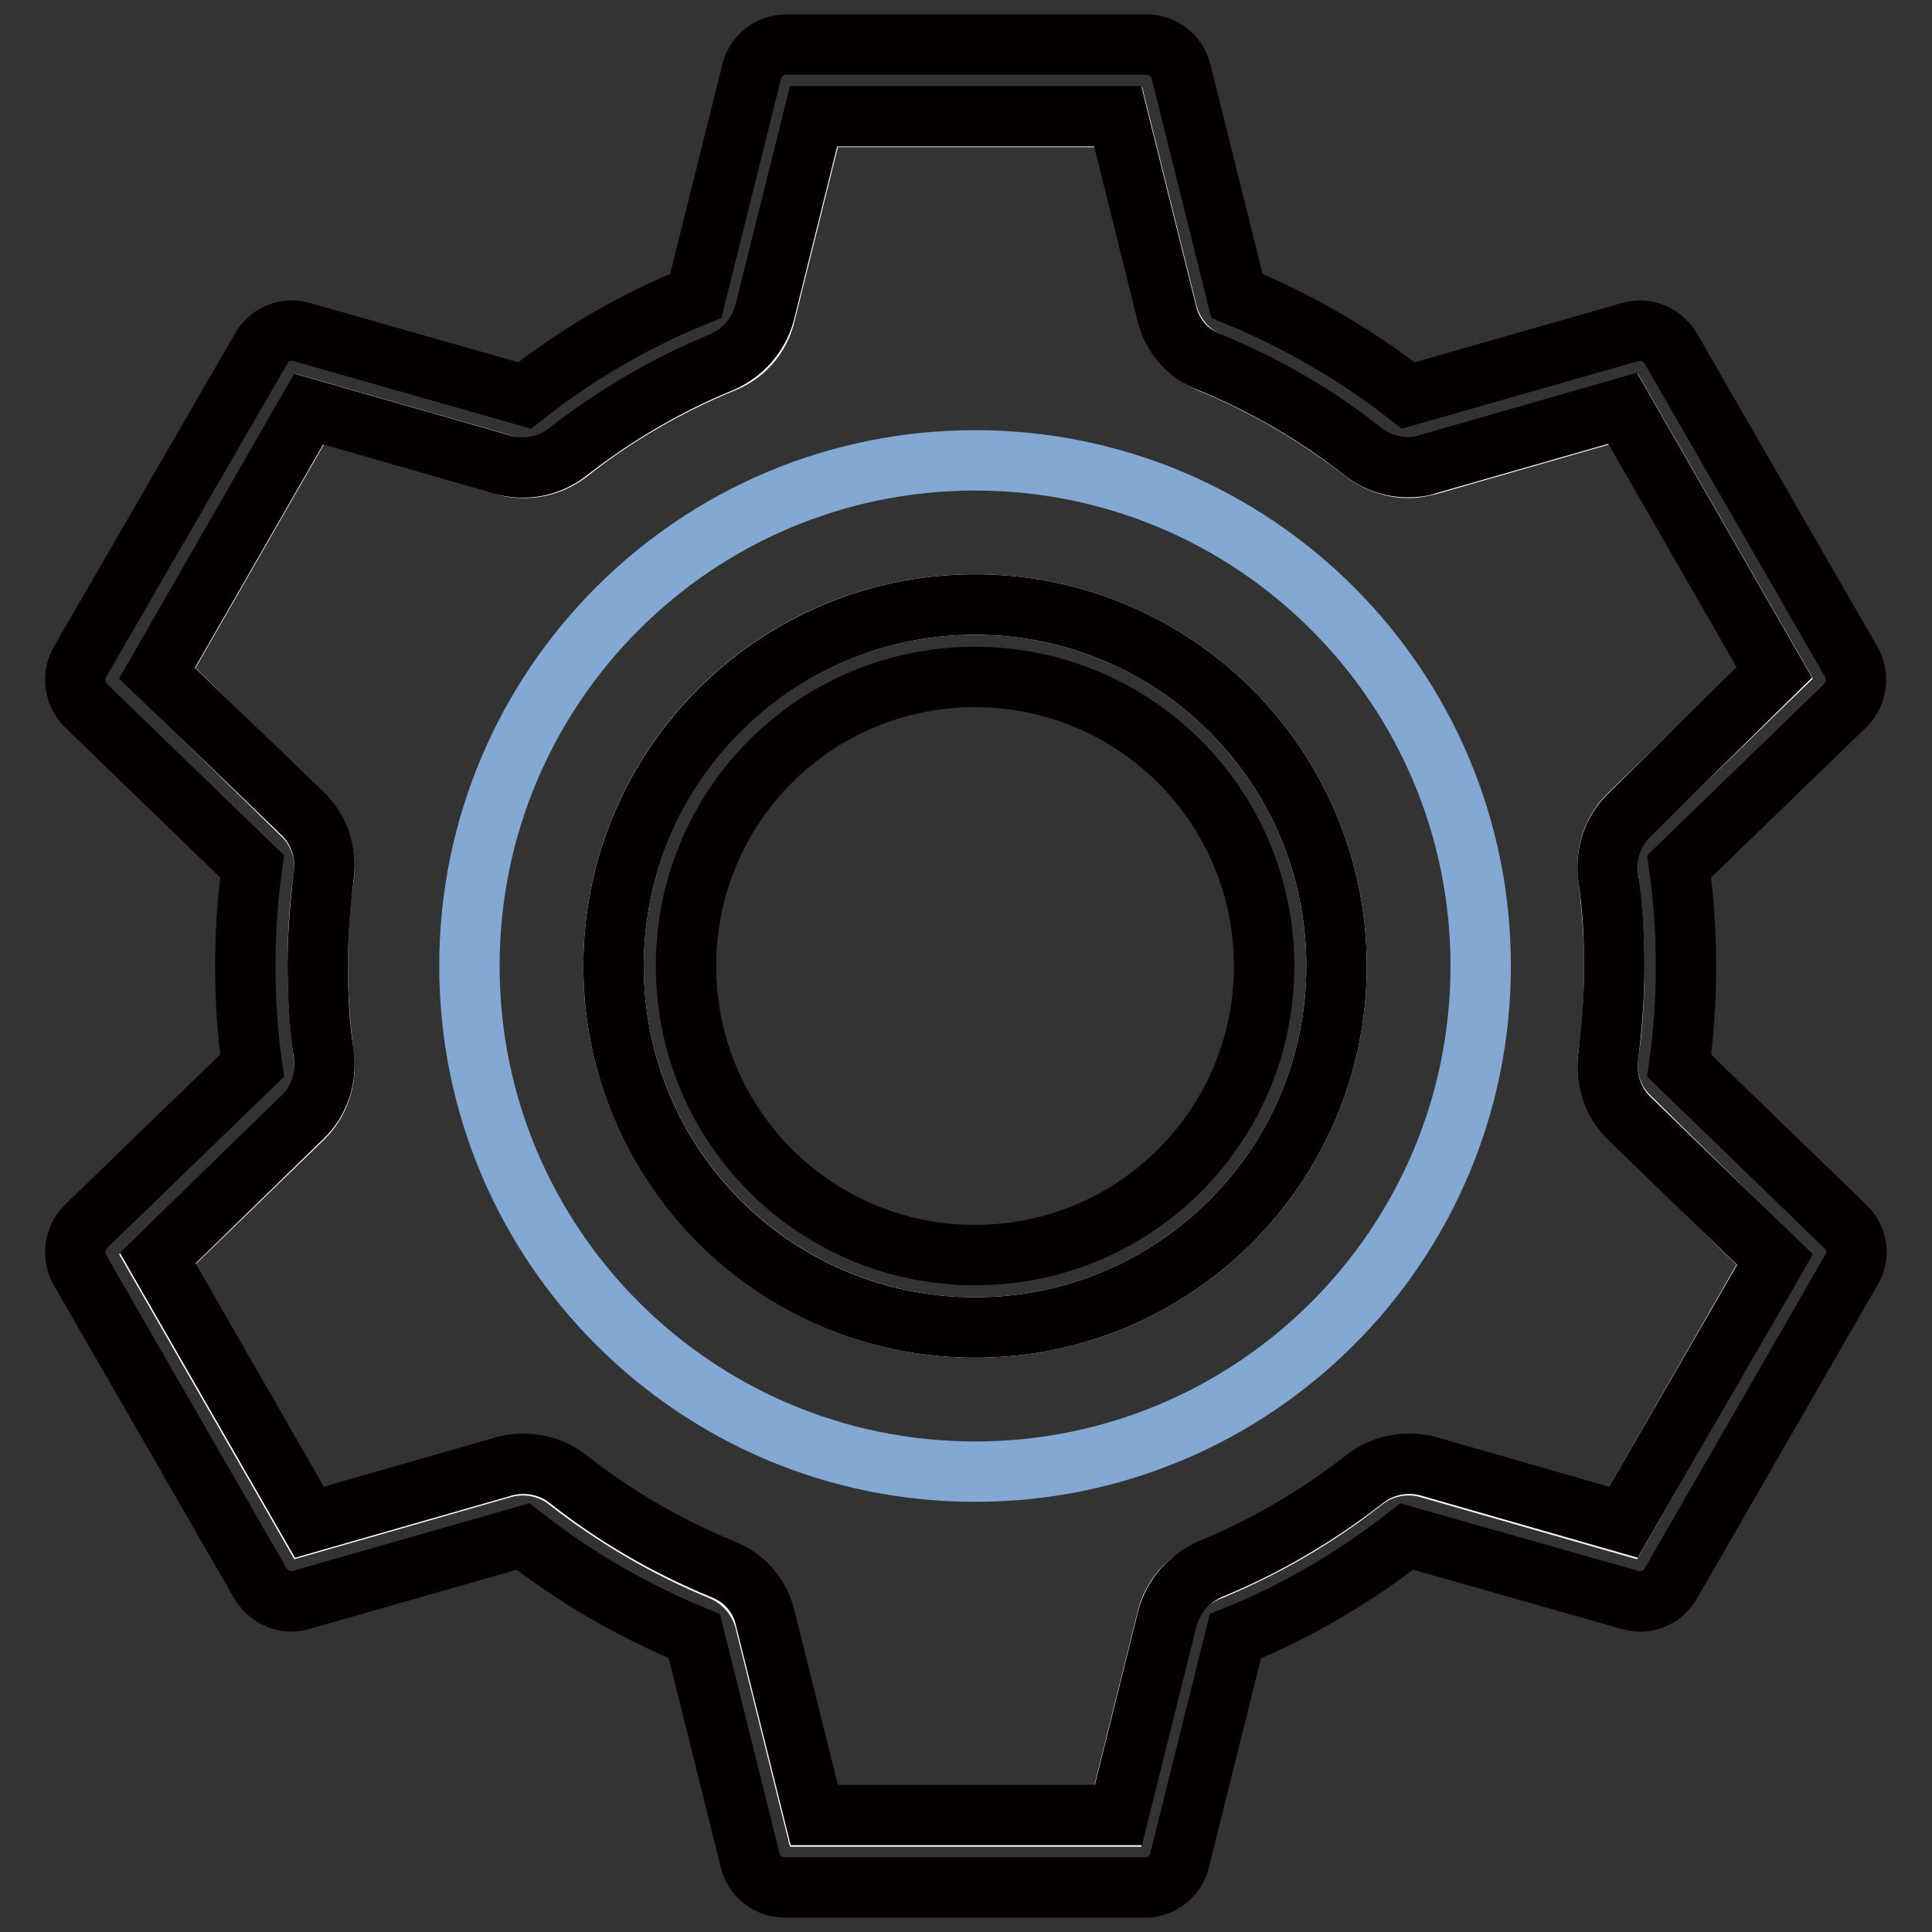
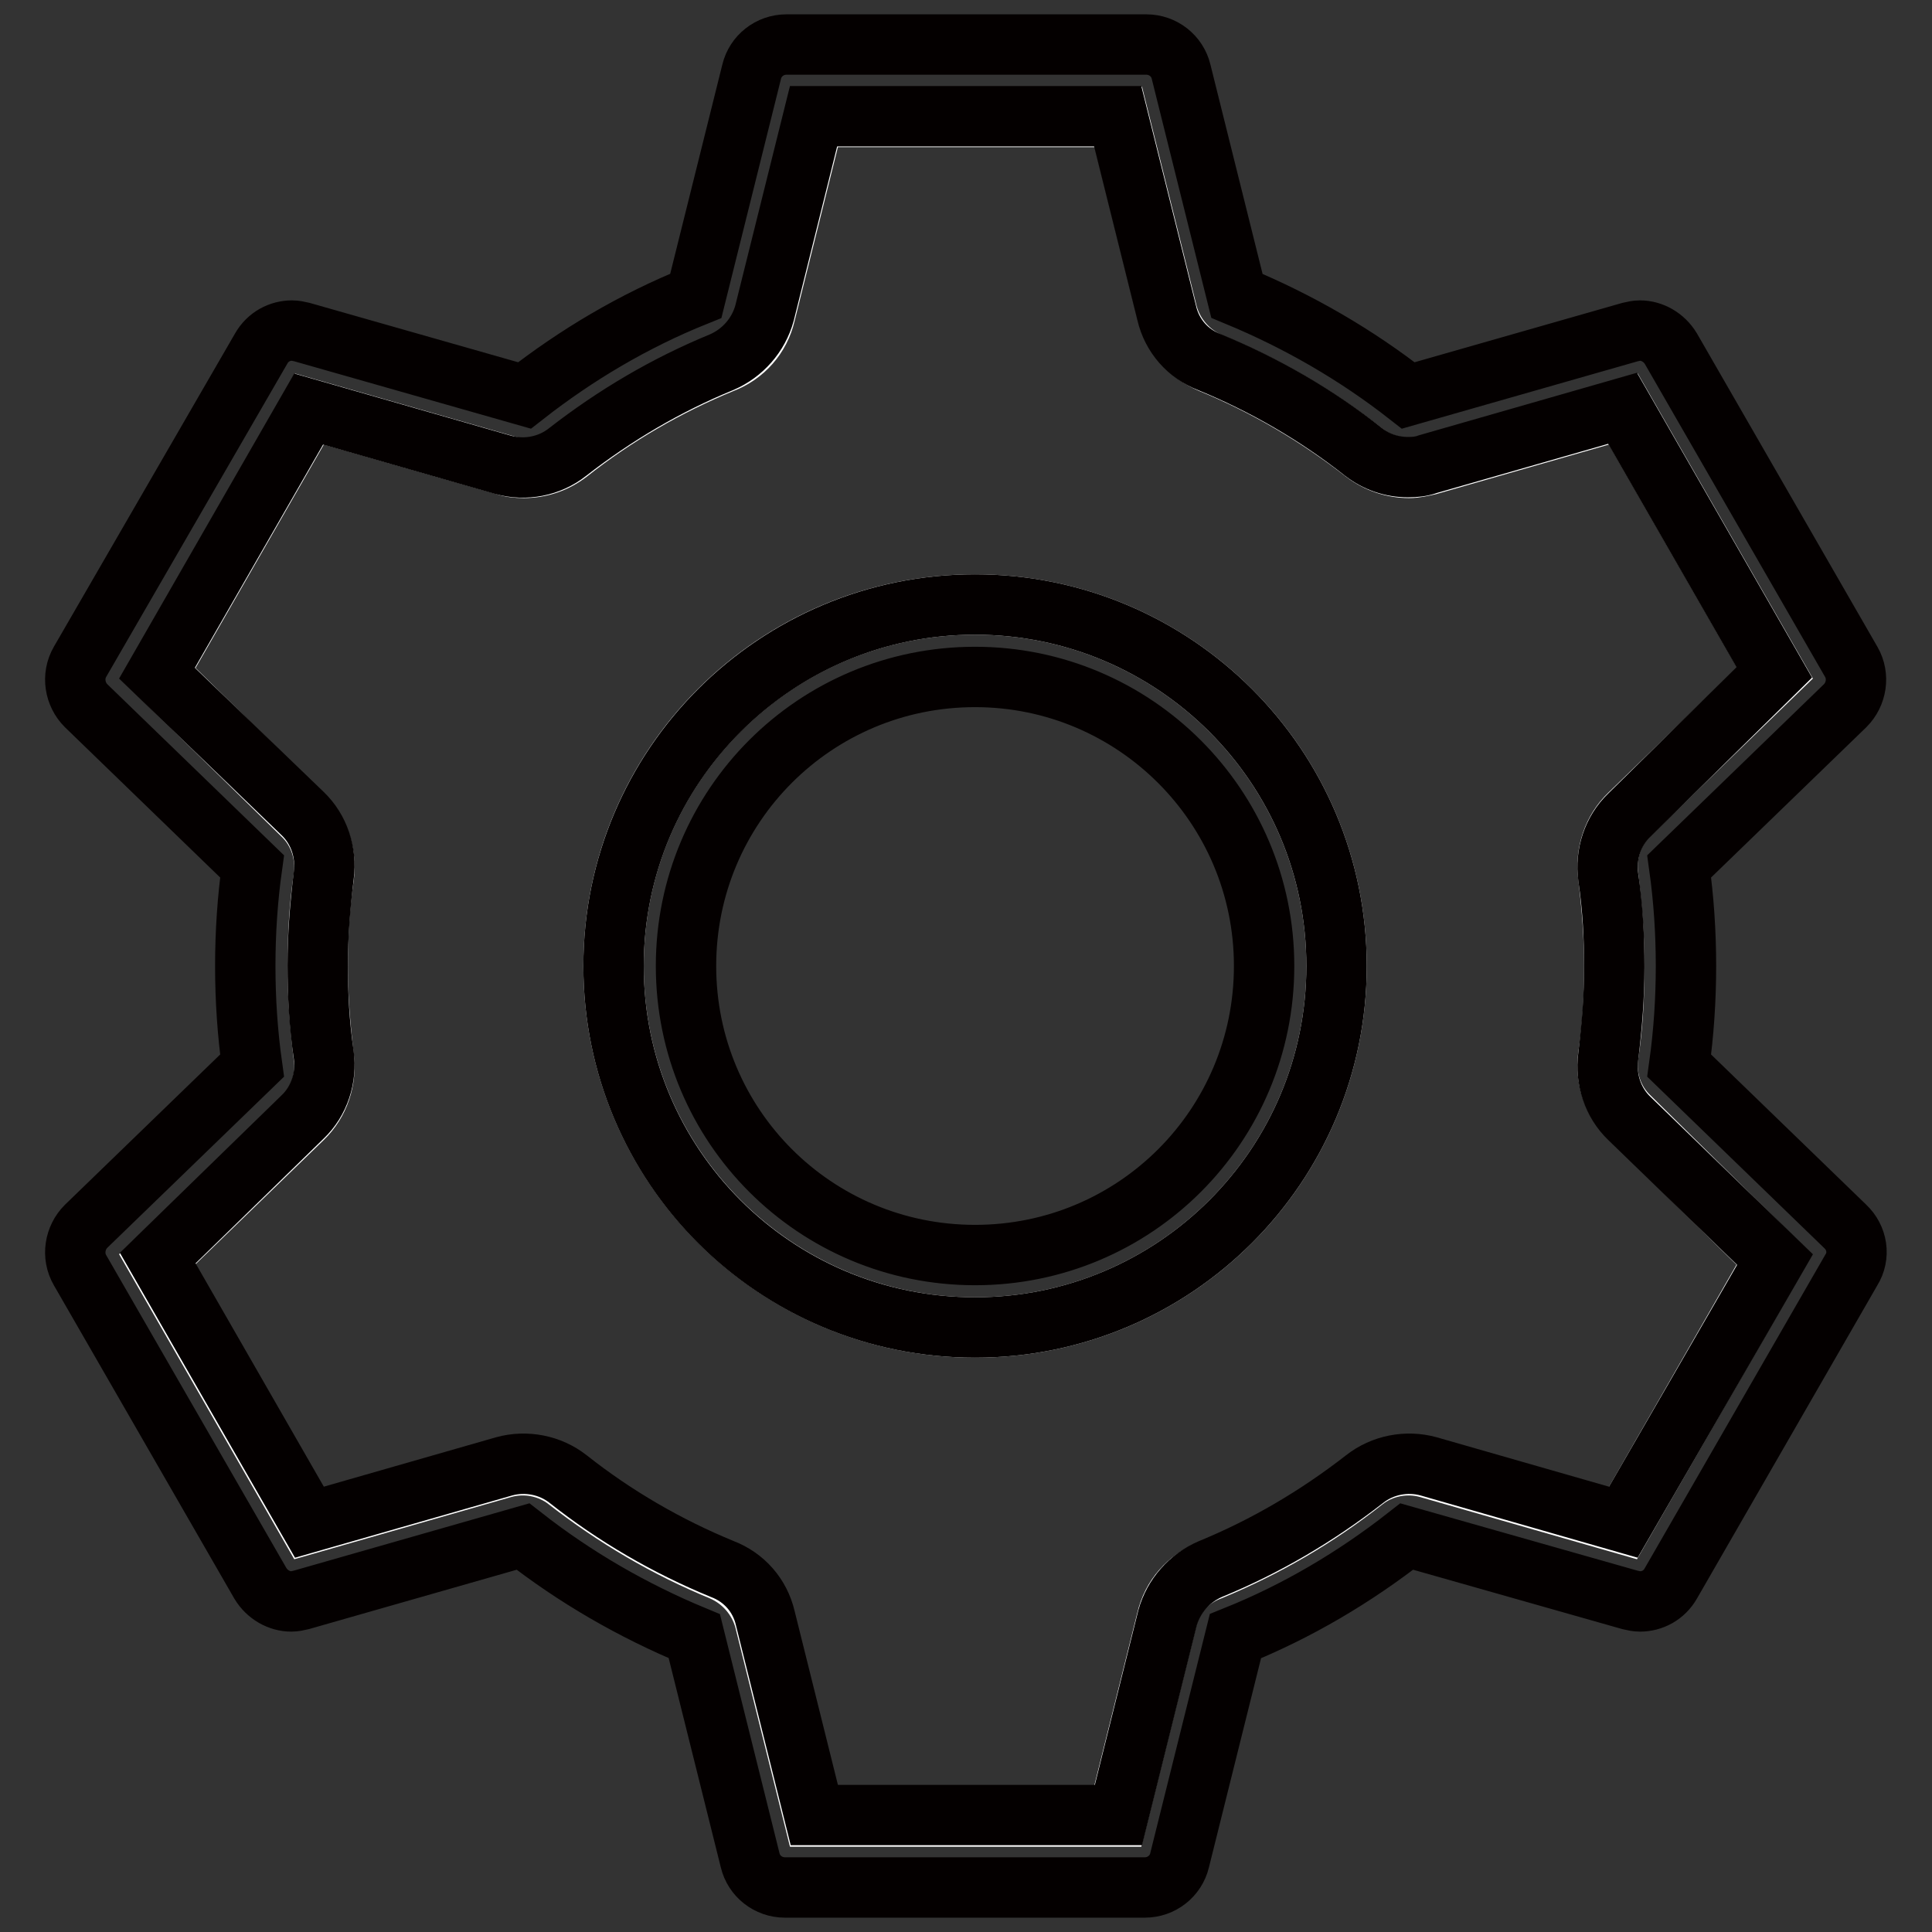
<svg xmlns="http://www.w3.org/2000/svg" version="1.1" x="0px" y="0px" viewBox="0 0 256 256" enable-background="new 0 0 256 256" xml:space="preserve">
  <rect x="0" y="0" width="256" height="256" fill="#333333" stroke="none" />
  <g>
    <path stroke-width="8" fill-opacity="0" stroke="#ffffff" d="M213.1,139.9c0.6-4,0.8-8,0.8-11.9s-0.3-7.8-0.8-11.9c-0.4-3,0.6-6.1,2.8-8.2l19.3-18.7l-20.1-35l-25.8,7.4 c-0.9,0.2-1.7,0.4-2.6,0.4c-2.1,0-4.2-0.7-5.9-2c-6.3-4.9-13.1-8.9-20.4-11.9c-2.8-1.2-4.9-3.6-5.7-6.5l-6.5-26.1h-40.3l-6.5,26.1 c-0.7,3-2.8,5.4-5.7,6.5c-7.3,3-14.2,7-20.4,11.9c-1.7,1.3-3.7,2-5.9,2c-0.9,0-1.8-0.1-2.6-0.4l-25.8-7.4l-20.1,35L40.1,108 c2.2,2.1,3.2,5.2,2.8,8.2c-0.6,4-0.8,8-0.8,11.9s0.3,7.8,0.8,11.9c0.4,3-0.6,6.1-2.8,8.2l-19.3,18.7l20.1,35l25.8-7.4 c2.9-0.8,6.1-0.2,8.5,1.7c6.3,4.9,13.1,8.9,20.4,11.9c2.8,1.2,4.9,3.6,5.7,6.5l6.5,26.1h40.3l6.5-26.1c0.7-3,2.8-5.4,5.7-6.5 c7.3-3,14.2-7,20.4-11.9c2.4-1.9,5.6-2.5,8.5-1.7l25.8,7.4l20.1-35L215.9,148C213.7,145.9,212.7,142.9,213.1,139.9L213.1,139.9z  M129.2,175.9c-26.4,0-47.9-21.4-47.9-47.9s21.4-47.9,47.9-47.9c26.4,0,47.9,21.4,47.9,47.9S155.6,175.9,129.2,175.9z" />
-     <path stroke-width="8" fill-opacity="0" stroke="#83a8d3" d="M129.2,61c-37,0-67,30-67,67s30,67,67,67c37,0,67-30,67-67S166.2,61,129.2,61L129.2,61z M129.2,175.9 c-26.4,0-47.9-21.4-47.9-47.9s21.4-47.9,47.9-47.9c26.4,0,47.9,21.4,47.9,47.9S155.6,175.9,129.2,175.9z" />
    <path stroke-width="8" fill-opacity="0" stroke="#040000" d="M129.2,80.1c-26.4,0-47.9,21.4-47.9,47.9s21.4,47.9,47.9,47.9c26.4,0,47.9-21.4,47.9-47.9 S155.6,80.1,129.2,80.1z M129.2,166.3c-21.2,0-38.3-17.1-38.3-38.3s17.1-38.3,38.3-38.3c21.1,0,38.3,17.1,38.3,38.3 S150.4,166.3,129.2,166.3z M244.5,162.5l-22-21.3c0.6-4.3,0.9-8.7,0.9-13.2c0-4.5-0.3-8.9-0.9-13.2l22-21.3l0,0 c1.5-1.5,1.9-3.9,0.8-5.8l-23.9-41.5c-0.9-1.5-2.5-2.4-4.1-2.4c-0.4,0-0.9,0.1-1.3,0.2l0,0l-29.4,8.4c-6.9-5.4-14.5-9.8-22.7-13.2 l-7.4-29.7l0,0c-0.5-2.1-2.4-3.6-4.6-3.6h-47.7c-2.2,0-4.1,1.5-4.6,3.6l0,0l-7.4,29.7c-8.2,3.3-15.8,7.8-22.7,13.2L40,44l0,0 c-0.4-0.1-0.9-0.2-1.3-0.2c-1.6,0-3.2,0.8-4.1,2.4L10.6,87.7c-1.1,1.9-0.7,4.3,0.8,5.8l0,0l22,21.3c-0.6,4.3-0.9,8.7-0.9,13.2 c0,4.5,0.3,8.9,0.9,13.2l-22,21.3l0,0c-1.5,1.5-1.9,3.9-0.8,5.8l23.9,41.5c0.9,1.5,2.5,2.4,4.1,2.4c0.4,0,0.9-0.1,1.3-0.2l0,0 l29.4-8.4c6.9,5.4,14.5,9.8,22.7,13.2l7.4,29.7l0,0c0.5,2.1,2.4,3.6,4.6,3.6h47.7c2.2,0,4.1-1.5,4.6-3.6l0,0l7.4-29.7 c8.2-3.3,15.8-7.8,22.7-13.2L216,212l0,0c0.4,0.1,0.9,0.2,1.3,0.2c1.6,0,3.2-0.8,4.1-2.4l23.9-41.5 C246.5,166.4,246.1,164,244.5,162.5L244.5,162.5L244.5,162.5z M215.1,201.7l-25.8-7.4c-2.9-0.8-6.1-0.2-8.5,1.7 c-6.3,4.9-13.1,8.9-20.4,11.9c-2.8,1.2-4.9,3.6-5.7,6.5l-6.5,26.1h-40.3l-6.5-26.1c-0.7-3-2.8-5.4-5.7-6.5c-7.3-3-14.2-7-20.4-11.9 c-2.4-1.9-5.6-2.5-8.5-1.7l-25.8,7.4l-20.1-35L40.1,148c2.2-2.1,3.2-5.2,2.8-8.2c-0.6-4-0.8-8-0.8-11.9s0.3-7.8,0.8-11.9 c0.4-3-0.6-6.1-2.8-8.2L20.8,89.2l20.1-35l25.8,7.4c2.9,0.8,6.1,0.2,8.5-1.7c6.3-4.9,13.1-8.9,20.4-11.9c2.8-1.2,4.9-3.6,5.7-6.5 l6.5-26.1h40.3l6.5,26.1c0.7,3,2.8,5.4,5.7,6.5c7.3,3,14.2,7,20.4,11.9c1.7,1.3,3.7,2,5.9,2c0.9,0,1.8-0.1,2.6-0.4l25.8-7.4 l20.1,35L215.9,108c-2.2,2.1-3.2,5.2-2.8,8.2c0.6,4,0.8,8,0.8,11.9s-0.3,7.8-0.8,11.9c-0.4,3,0.6,6.1,2.8,8.2l19.3,18.7 L215.1,201.7L215.1,201.7z" />
  </g>
</svg>